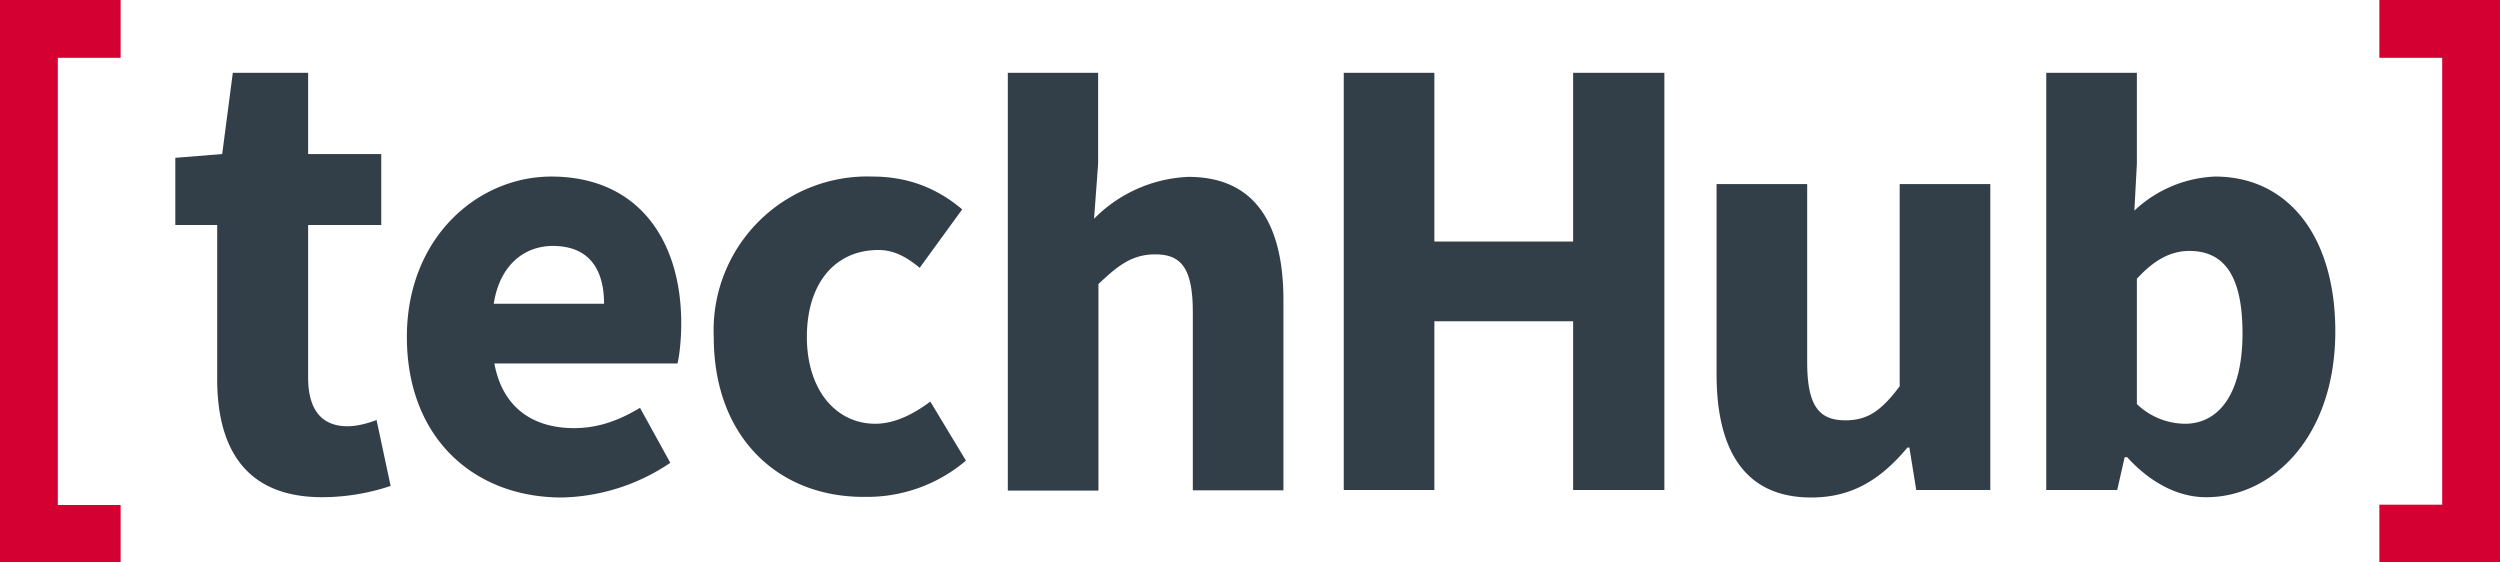
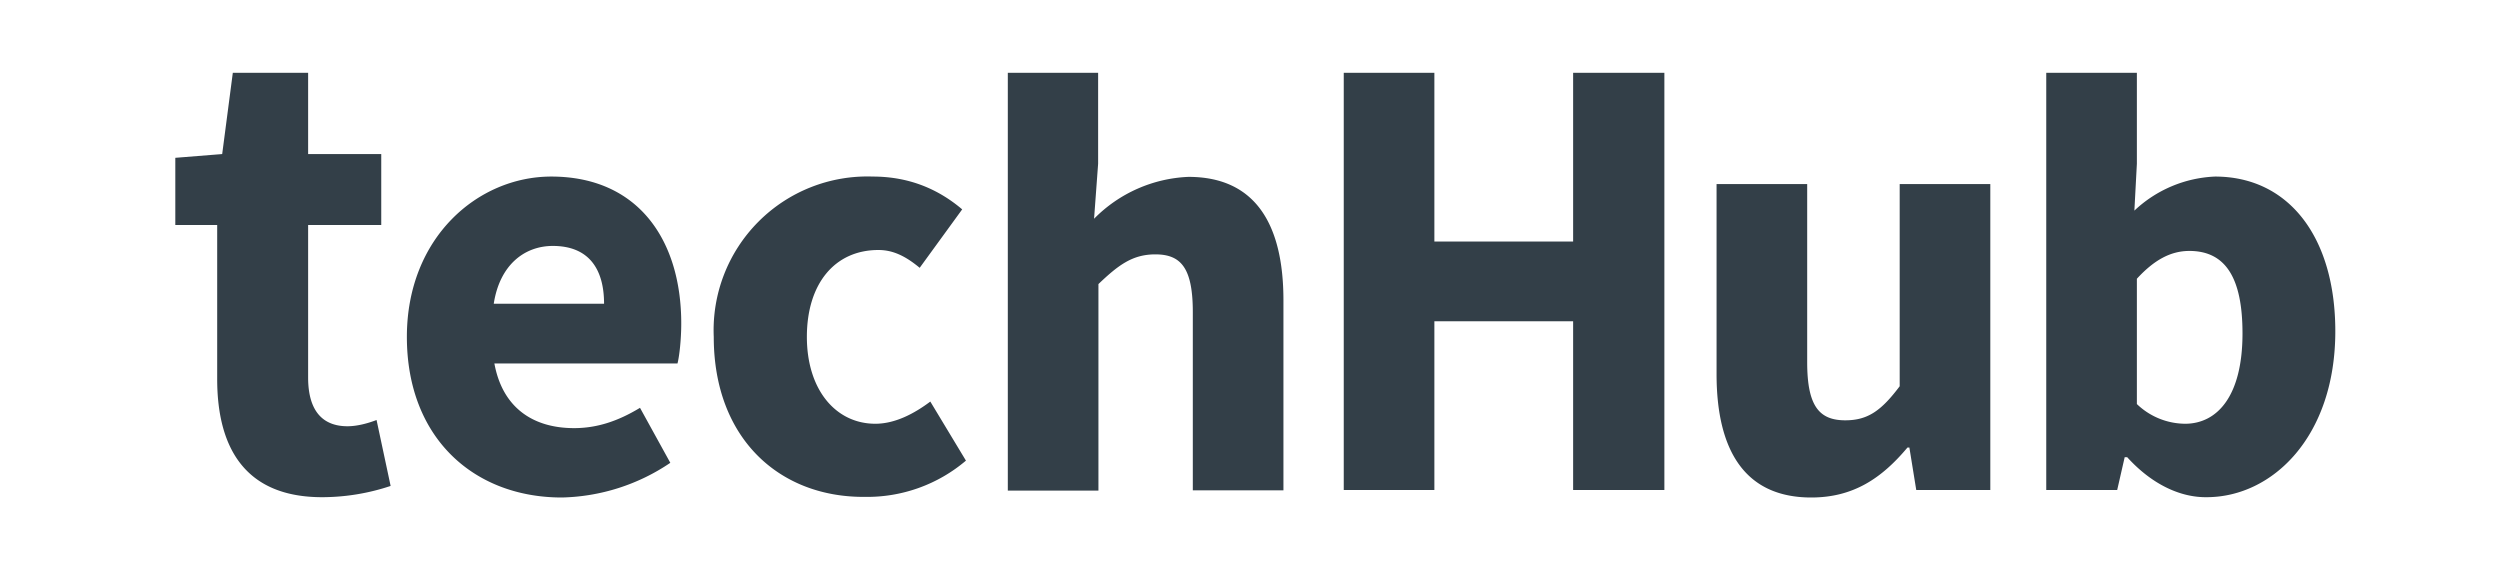
<svg xmlns="http://www.w3.org/2000/svg" viewBox="0 0 800 180">
  <g fill="#333f48" class="uk-preserve">
    <path d="M69.5 121.3V72H56.1V50.5l15-1.2 3.4-26h24.1v26H122V72H98.6v48.8c0 11 4.9 15.6 12.6 15.6 3.2 0 6.7-1 9.3-2l4.5 21.1a69.3 69.3 0 0 1-21.7 3.6c-24.3.1-33.8-15.1-33.8-37.8zM130.2 107.8c0-31.8 22.7-51.3 46.2-51.3 27.8 0 41.6 20.3 41.6 47 0 5.1-.6 10.5-1.2 12.8h-58.6c2.6 14.2 12.4 20.7 25.5 20.7 7.3 0 14-2.2 21.1-6.5l9.7 17.6a64.3 64.3 0 0 1-34.7 11.1c-28.1 0-49.6-19-49.6-51.4zm63.1-10.6c0-10.9-4.7-18.5-16.4-18.5-9.1 0-17 6.1-18.9 18.5zM228.4 107.8a49.2 49.2 0 0 1 50.9-51.3c12 0 21.3 4.3 28.6 10.5l-13.6 18.7c-4.7-3.9-8.7-5.7-13.2-5.7-14 0-22.9 10.8-22.9 27.8s9.3 27.8 21.9 27.8c6.3 0 12.4-3.2 17.6-7.1l11.4 18.9a48.8 48.8 0 0 1-32.4 11.6c-27.2.2-48.3-18.6-48.3-51.2zM322.4 23.3h29v29.1L350.1 70a45 45 0 0 1 30.2-13.4c21.3 0 30.4 15 30.4 39.5v60.8h-29v-57c0-14.2-3.8-18.5-12-18.5-7.3 0-11.8 3.4-18.2 9.5V157h-29V23.3zM430 23.3h29v54h44.4v-54h29.2v133.5h-29.2v-54H459v54h-29zM549.3 119.7V58.9h29v57c0 14 3.8 18.6 12.2 18.6 7.3 0 11.6-3.2 17.4-10.9V58.9h29v97.9h-23.7l-2.2-13.6h-.6c-8.3 9.9-17.4 16-30.8 16-21.2 0-30.3-15-30.3-39.5zM680.7 146.3h-.8l-2.4 10.5h-22.7V23.3h29v29.1l-.8 15a40 40 0 0 1 25.8-10.9c23.7 0 38.5 19.5 38.5 49.5 0 33.7-20.1 53.1-41.2 53.1-8.6.1-17.7-4.3-25.4-12.8zm36.9-39.6c0-17.6-5.3-26.4-17-26.4-5.9 0-11.2 2.8-16.8 8.9v40.1a22.5 22.5 0 0 0 15.6 6.3c10.1-.1 18.2-8.8 18.2-28.9z" />
  </g>
-   <path d="M38.6 180H0V0h38.6v18.5H18.5v143.1h20.1zM761.4 0H800v180h-38.6v-18.5h20.1v-143h-20.1z" fill="#d50032" class="uk-preserve" />
</svg>